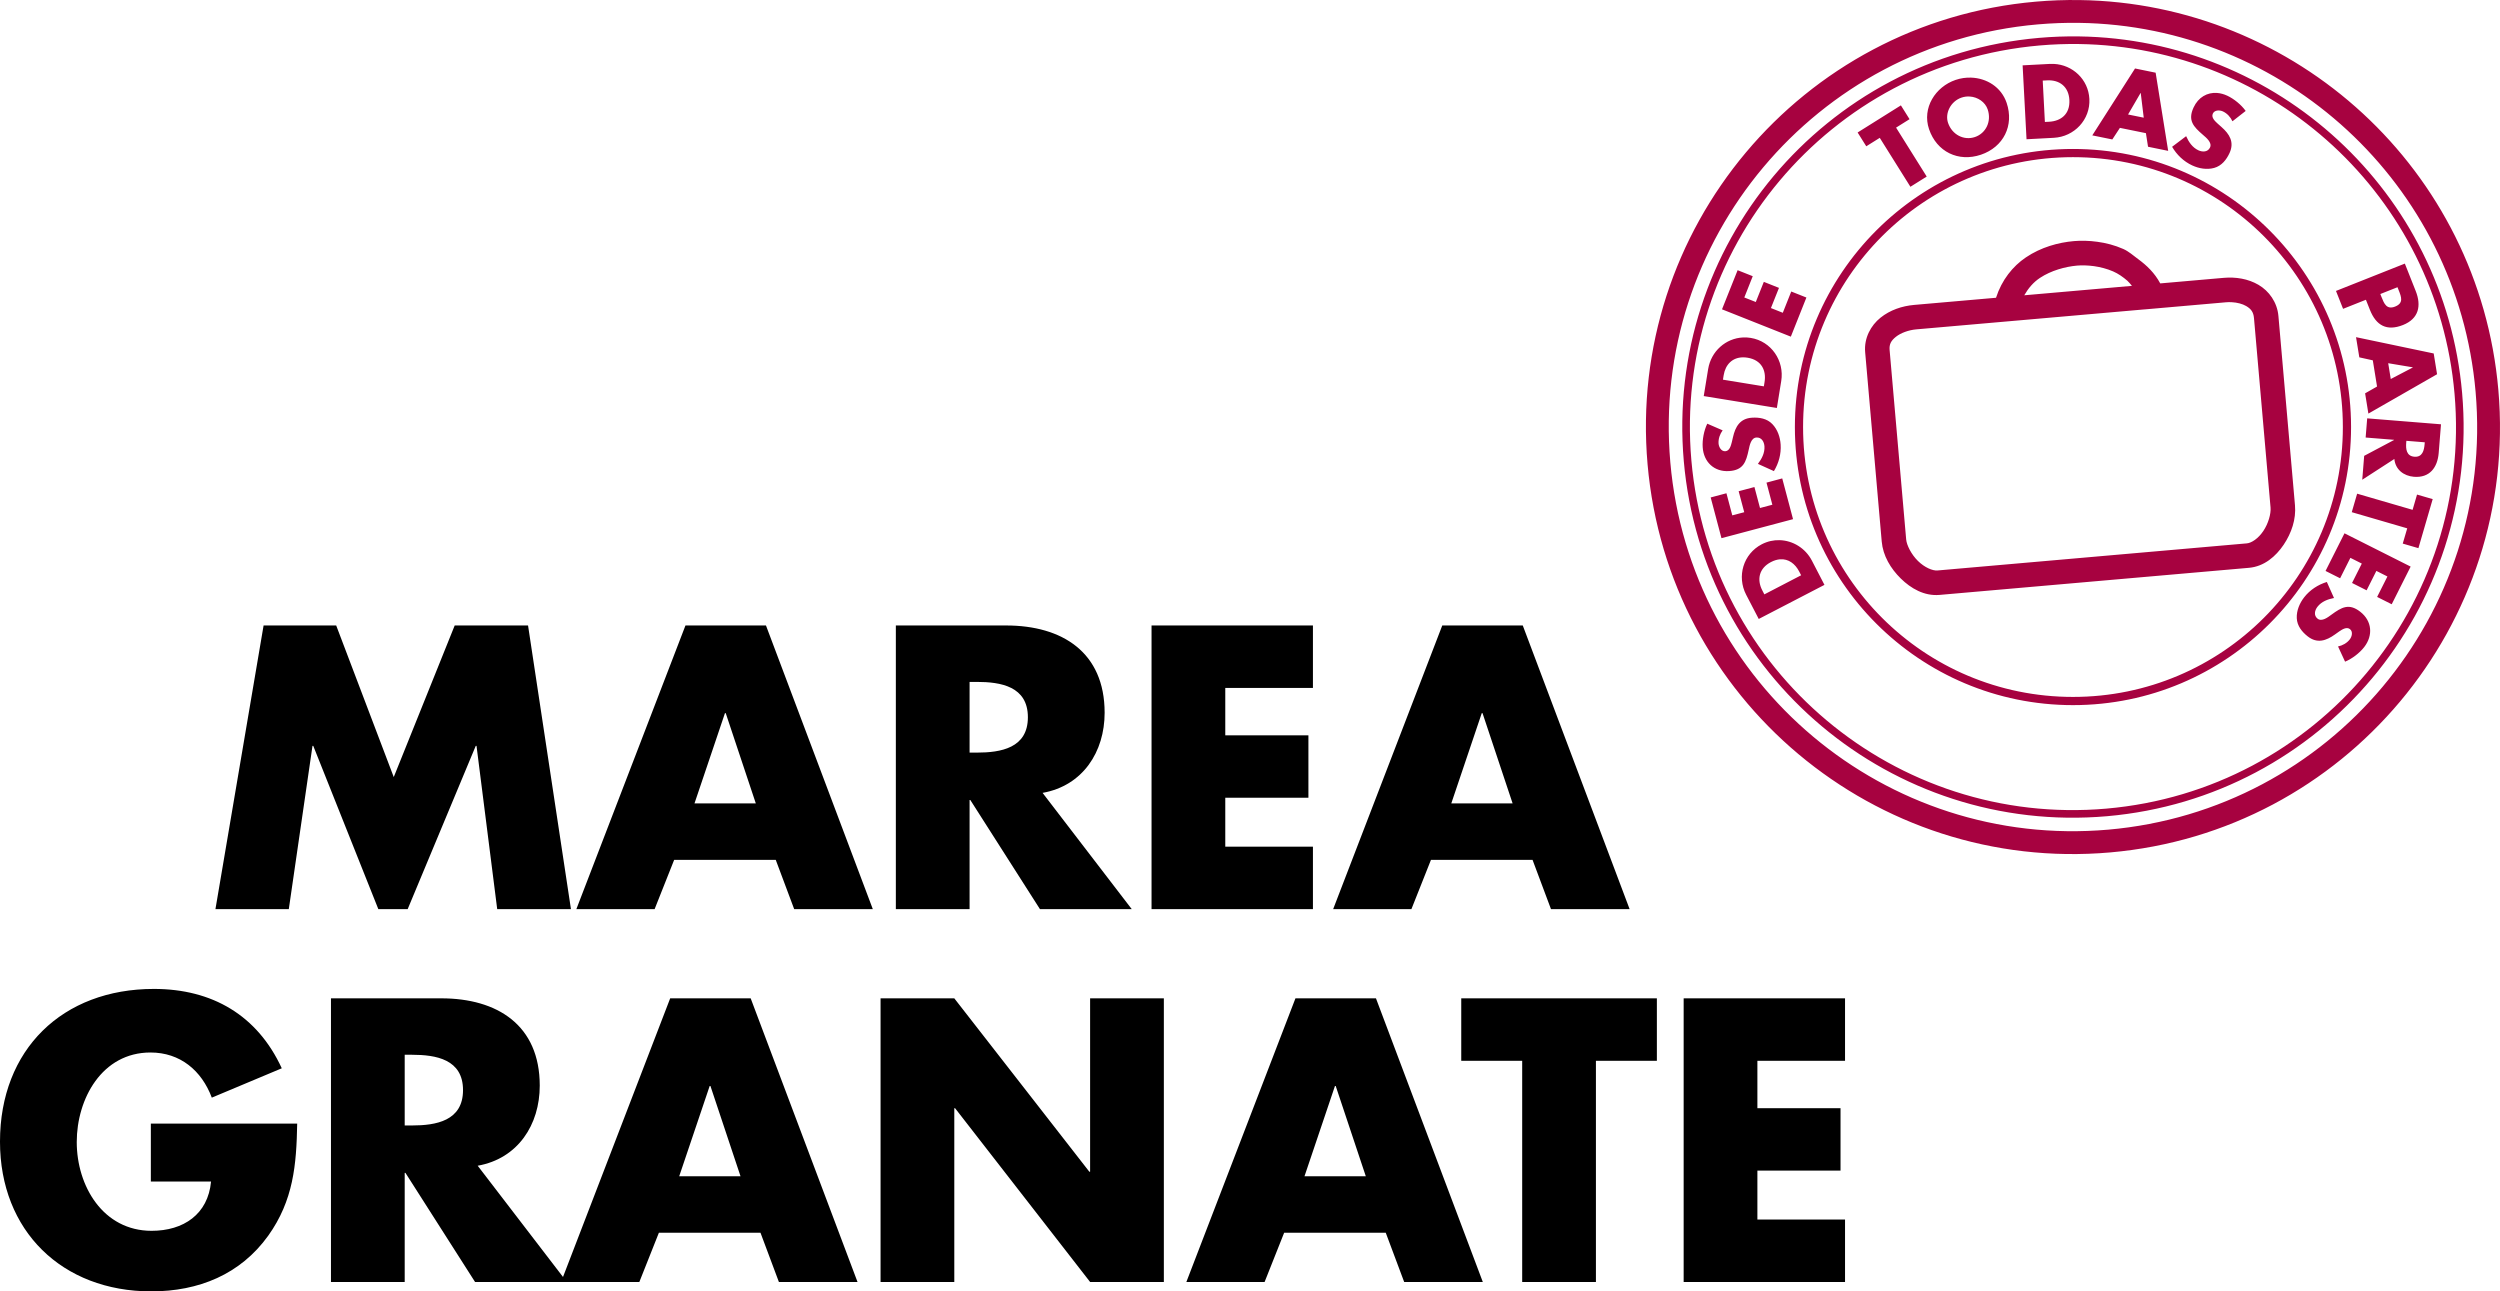
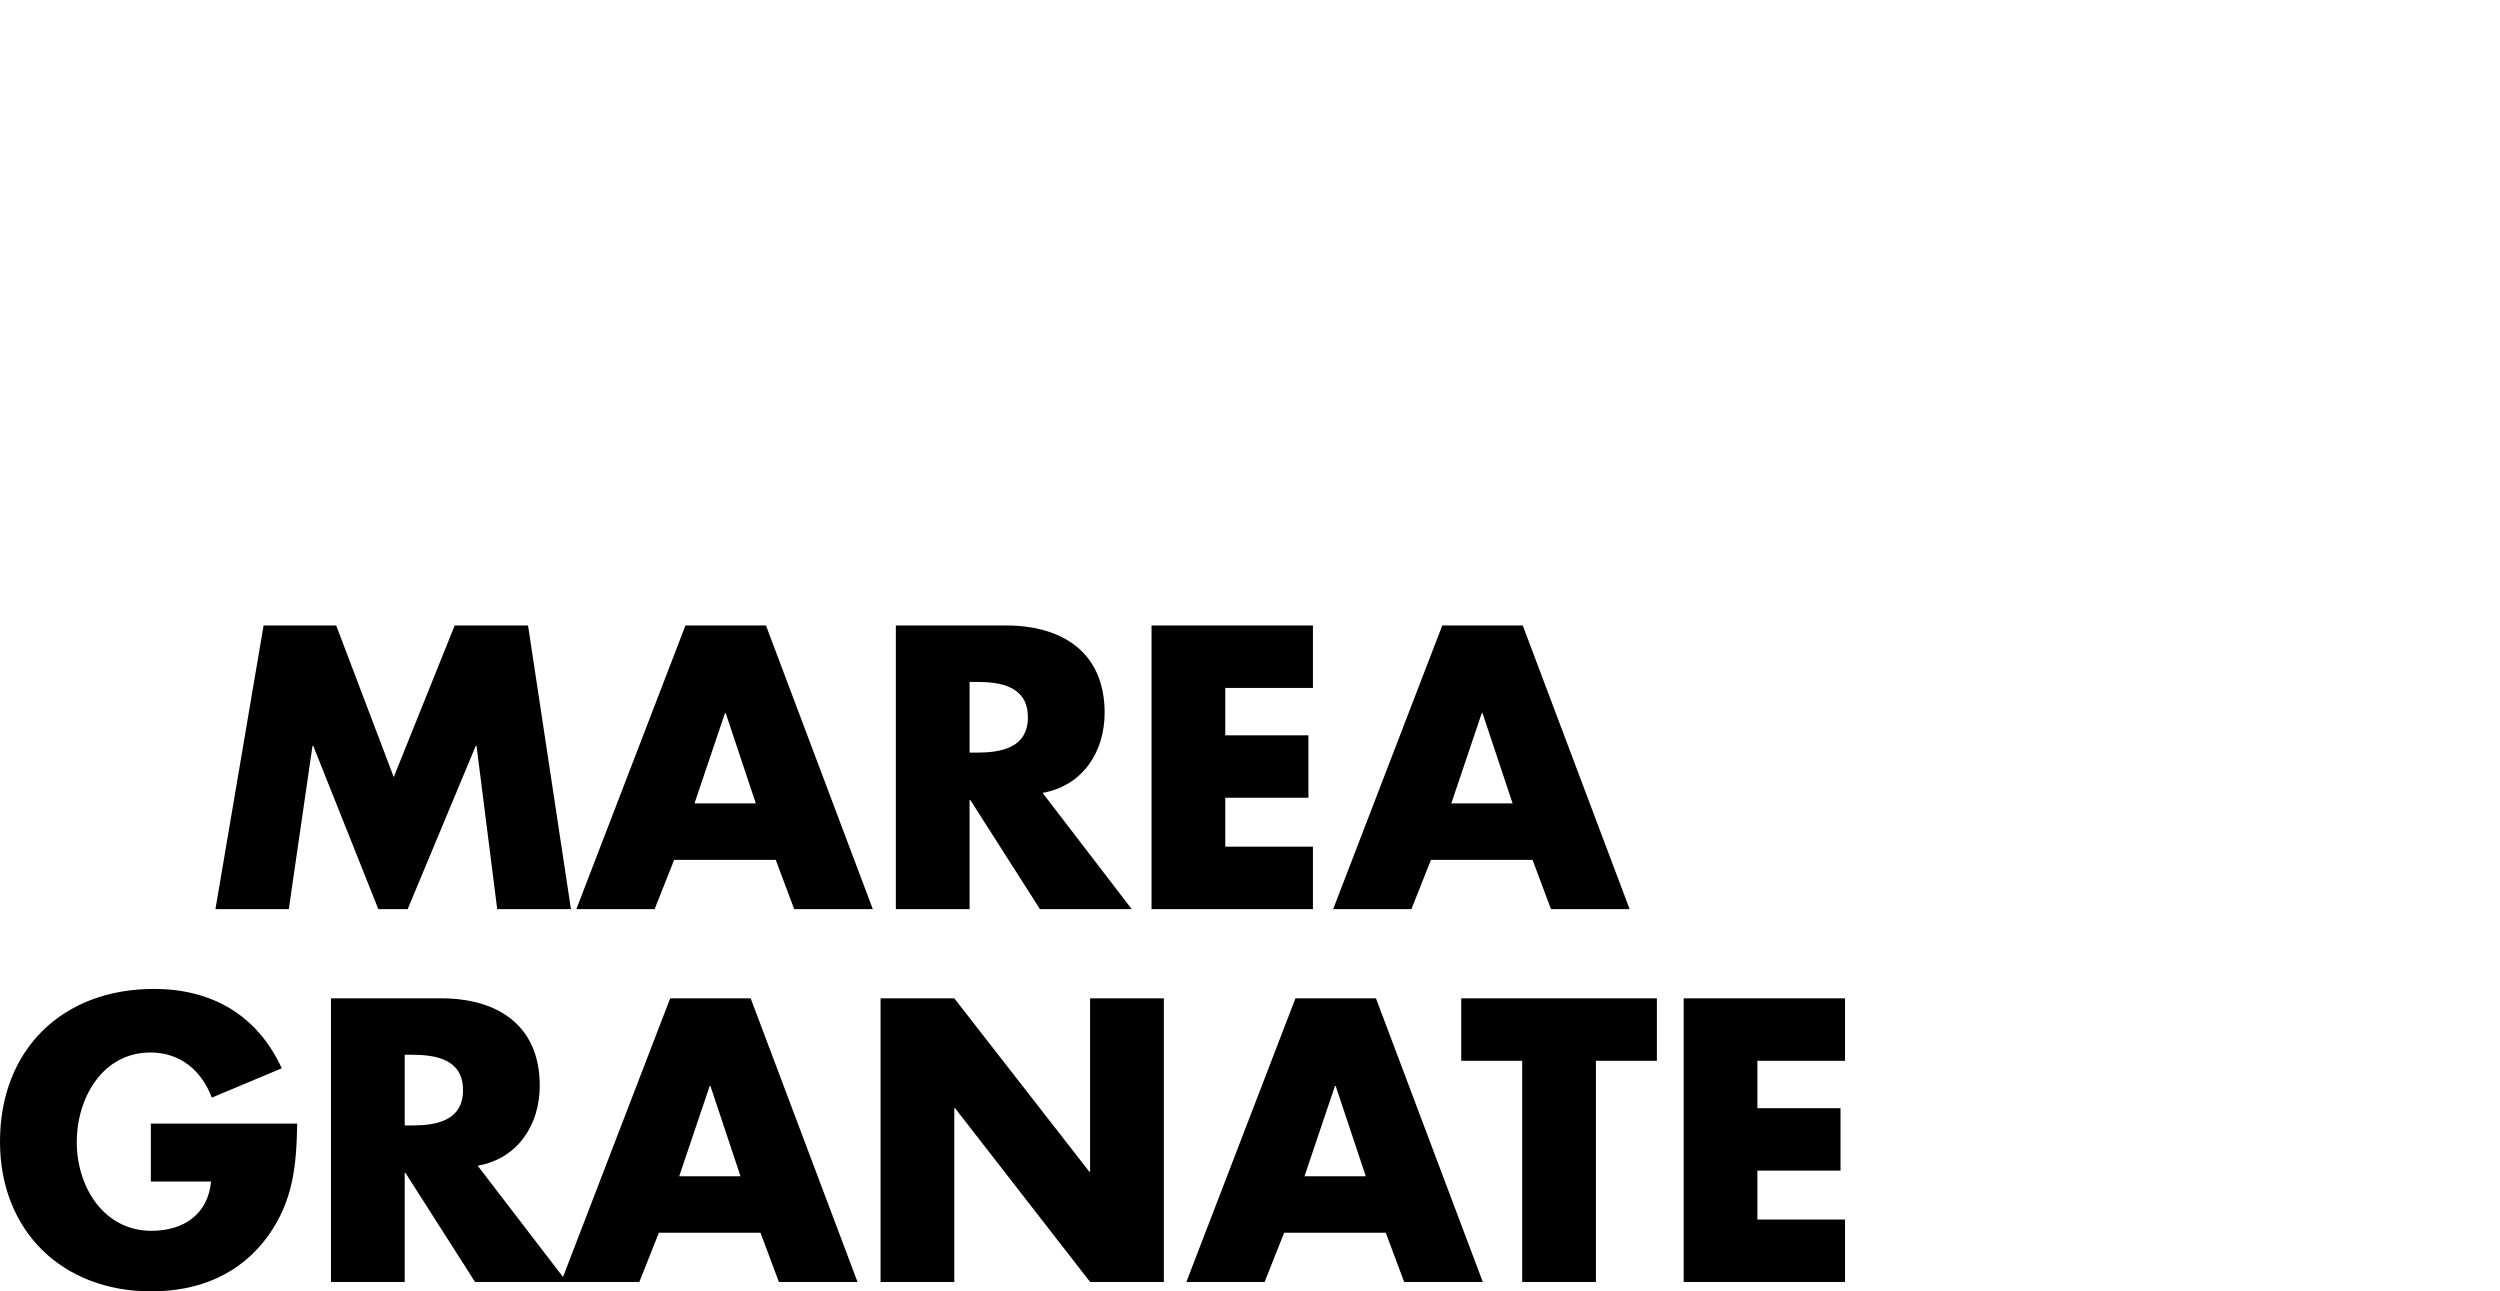
<svg xmlns="http://www.w3.org/2000/svg" xmlns:ns1="http://www.inkscape.org/namespaces/inkscape" xmlns:ns2="http://sodipodi.sourceforge.net/DTD/sodipodi-0.dtd" id="svg2" version="1.1" ns1:version="0.91 r13725" width="382.116" height="197.382" viewBox="0 0 382.116 197.382" ns2:docname="marea-granate+maleta-desde_todas_partes.svg">
  <defs id="defs6" />
  <ns2:namedview pagecolor="#ffffff" bordercolor="#666666" borderopacity="1" objecttolerance="10" gridtolerance="10" guidetolerance="10" ns1:pageopacity="0" ns1:pageshadow="2" ns1:window-width="1567" ns1:window-height="797" id="namedview4" showgrid="false" fit-margin-top="0" fit-margin-left="0" fit-margin-right="0" fit-margin-bottom="0" ns1:zoom="1.7371429" ns1:cx="139.9928" ns1:cy="72.071832" ns1:window-x="0" ns1:window-y="27" ns1:window-maximized="0" ns1:current-layer="svg2" />
  <g id="g4159" transform="translate(-8.979,-4.186)">
    <g ns1:label="Layer 1" id="layer1" transform="translate(-442.749,34.239)">
-       <path ns1:connector-curvature="0" style="fill:#a70240;fill-opacity:1;fill-rule:nonzero;stroke:none" d="M 66.266,0.006 C 64.061,-0.025 61.832,0.056 59.588,0.252 23.677,3.393 -2.891,35.045 0.252,70.957 3.394,106.87 35.052,133.43 70.965,130.289 106.869,127.148 133.434,95.493 130.291,59.584 127.348,25.913 99.338,0.467 66.266,0.006 Z M 66.213,3.494 C 97.517,3.931 124.027,28.022 126.814,59.887 129.788,93.873 104.645,123.837 70.662,126.809 36.668,129.784 6.7,104.643 3.729,70.654 0.752,36.666 25.901,6.7 59.895,3.727 62.019,3.541 64.126,3.465 66.213,3.494 Z m -0.031,2.07 c -2.017,-0.028 -4.055,0.045 -6.107,0.225 C 27.218,8.664 2.915,37.627 5.789,70.477 8.665,103.328 37.626,127.626 70.482,124.754 103.331,121.878 127.63,92.919 124.754,60.07 122.06,29.269 96.438,5.987 66.182,5.564 Z m -0.018,1.164 C 95.834,7.141 120.952,29.97 123.594,60.172 126.411,92.384 102.588,120.778 70.381,123.594 38.162,126.414 9.767,102.591 6.949,70.375 4.129,38.16 27.958,9.768 60.174,6.949 62.187,6.773 64.186,6.701 66.164,6.729 Z M 62.33,9.766 C 62.137,9.757 61.943,9.757 61.746,9.768 l -4.168,0.219 0.598,11.297 4.164,-0.221 c 3.132,-0.165 5.608,-2.773 5.441,-5.949 -0.155,-2.979 -2.558,-5.217 -5.451,-5.348 z m 12.43,0.699 -6.533,10.225 3.061,0.623 1.16,-1.77 3.975,0.809 0.324,2.076 3.078,0.629 -1.916,-11.947 -3.148,-0.645 z m -25.059,1.398 c -0.79,-0.027 -1.594,0.088 -2.365,0.35 -3.086,1.048 -5.159,4.284 -4.061,7.527 1.176,3.469 4.492,5.071 7.932,3.906 3.442,-1.167 5.101,-4.457 3.928,-7.926 -0.824,-2.429 -3.063,-3.777 -5.434,-3.857 z m 11.637,0.42 c 1.887,-0.1 3.279,0.97 3.387,2.992 0.117,2.203 -1.33,3.238 -3.086,3.332 l -0.658,0.033 -0.33,-6.324 0.688,-0.033 z M 87.312,14.205 c -1.508,-0.115 -2.878,0.655 -3.602,2.219 -0.925,1.99 -0.018,2.936 1.436,4.191 0.495,0.427 1.424,1.173 1.08,1.922 -0.335,0.723 -1.15,0.728 -1.777,0.438 -0.914,-0.422 -1.482,-1.267 -1.877,-2.162 l -2.145,1.623 c 0.708,1.222 1.775,2.245 3.068,2.844 1.035,0.48 2.247,0.694 3.363,0.385 1.14,-0.317 1.874,-1.251 2.346,-2.273 0.771,-1.664 0.001,-2.896 -1.232,-3.982 l -0.588,-0.521 c -0.394,-0.364 -1.012,-0.926 -0.73,-1.527 0.263,-0.573 1.052,-0.559 1.543,-0.33 0.654,0.301 1.153,0.866 1.455,1.504 l 2.021,-1.58 c -0.671,-0.94 -1.79,-1.855 -2.826,-2.334 -0.514,-0.239 -1.033,-0.376 -1.535,-0.414 z m -11.705,0.004 0.025,0.006 0.459,3.771 -2.396,-0.488 1.912,-3.289 z m -26.102,0.543 c 1.238,0.081 2.357,0.857 2.734,1.967 0.625,1.849 -0.285,3.663 -1.947,4.225 -1.663,0.565 -3.485,-0.324 -4.115,-2.172 -0.495,-1.479 0.41,-3.292 2.072,-3.857 0.416,-0.141 0.843,-0.189 1.256,-0.162 z M 38.973,16.104 32.359,20.25 l 1.322,2.109 2.062,-1.291 4.684,7.479 2.492,-1.562 -4.684,-7.479 2.059,-1.291 -1.322,-2.111 z m 26.303,6.664 c -23.471,0 -42.506,19.034 -42.506,42.504 0,23.466 19.035,42.504 42.506,42.504 23.466,0 42.504,-19.038 42.504,-42.504 0,-23.47 -19.038,-42.504 -42.504,-42.504 z m 0,1.252 c 22.789,0 41.25,18.459 41.25,41.252 0,22.789 -18.461,41.25 -41.25,41.25 -22.794,0 -41.254,-18.461 -41.254,-41.25 0,-22.793 18.46,-41.252 41.254,-41.252 z m 1.863,12.781 c -0.604,-0.015 -1.184,0.003 -1.73,0.051 -2.347,0.206 -5.005,0.918 -7.34,2.496 -1.996,1.349 -3.676,3.436 -4.555,6.162 l -12.51,1.094 c -1.854,0.163 -3.685,0.78 -5.15,1.957 -1.466,1.177 -2.531,3.097 -2.342,5.262 l 2.533,28.951 c 0.19,2.165 1.355,4.115 2.908,5.643 1.553,1.528 3.599,2.716 5.932,2.512 l 47.289,-4.141 c 2.332,-0.203 4.11,-1.751 5.307,-3.531 1.197,-1.78 1.914,-3.896 1.729,-6.01 l 0,-0.002 -2.533,-28.945 c -0.184,-2.114 -1.45,-3.834 -3.047,-4.766 -1.597,-0.932 -3.477,-1.229 -5.332,-1.066 l -9.684,0.848 c -0.864,-1.61 -2.061,-2.749 -3.371,-3.709 -0.748,-0.557 -1.469,-1.195 -2.273,-1.551 -1.322,-0.585 -2.664,-0.922 -3.955,-1.098 -0.642,-0.091 -1.271,-0.141 -1.875,-0.156 z M 116,40.289 l -10.525,4.178 1.084,2.736 3.49,-1.387 0.615,1.549 c 0.948,2.389 2.565,3.294 5.051,2.311 2.414,-0.959 2.842,-2.937 1.945,-5.197 L 116,40.289 Z m -48.871,0.277 c 0.431,0.014 0.885,0.05 1.344,0.111 0.978,0.139 1.992,0.396 2.934,0.805 0.801,0.348 1.507,0.851 2.17,1.418 0.26,0.229 0.479,0.518 0.711,0.791 l -16.459,1.441 c 0.619,-1.078 1.393,-1.992 2.406,-2.662 1.693,-1.12 3.846,-1.715 5.68,-1.877 0,0 0.002,0 0.002,0 0.374,-0.033 0.782,-0.041 1.213,-0.027 z m -53.111,0.73 -2.387,5.98 10.52,4.178 2.379,-5.979 -2.316,-0.92 -1.291,3.25 L 19.107,47.084 20.338,44 l -2.316,-0.92 -1.227,3.08 -1.756,-0.693 1.289,-3.252 -2.311,-0.918 z m 100.859,2.604 0.182,0.461 c 0.422,1.06 0.77,1.975 -0.555,2.5 -1.288,0.51 -1.674,-0.469 -2.07,-1.459 l -0.182,-0.463 2.625,-1.039 z M 89.516,46.188 c 0.871,0.043 1.664,0.258 2.223,0.584 0.745,0.435 1.121,0.914 1.203,1.854 l 2.531,28.947 0,0.002 c 0.083,0.938 -0.334,2.443 -1.104,3.588 -0.77,1.145 -1.792,1.825 -2.521,1.889 l -47.289,4.143 c -0.729,0.064 -1.955,-0.449 -2.975,-1.451 -1.019,-1.002 -1.727,-2.412 -1.805,-3.297 l -2.531,-28.949 c -0.077,-0.884 0.222,-1.425 0.953,-2.012 0.731,-0.587 1.926,-1.039 3.131,-1.145 l 13.762,-1.203 1.502,-0.131 19.607,-1.717 0,0.004 12.422,-1.088 0,-0.002 c 0.302,-0.026 0.6,-0.03 0.891,-0.016 z m 19.023,5.344 0.502,3.086 2.062,0.457 0.648,4.002 -1.824,1.041 0.5,3.098 10.498,-6.018 -0.514,-3.174 -11.873,-2.492 z m -93.676,0.045 c -2.661,0.115 -4.909,2.113 -5.352,4.838 l -0.672,4.123 11.176,1.818 0.668,-4.119 c 0.502,-3.099 -1.521,-6.075 -4.658,-6.59 -0.393,-0.064 -0.782,-0.087 -1.162,-0.07 z m -0.053,3.041 c 0.229,-0.004 0.47,0.014 0.721,0.055 2.178,0.354 2.885,1.991 2.602,3.725 l -0.105,0.654 -6.254,-1.021 0.109,-0.678 c 0.269,-1.636 1.325,-2.709 2.928,-2.734 z m 98.646,0.896 3.75,0.627 0.008,0.029 -3.367,1.76 -0.391,-2.416 z m -97.25,8.33 c -1.829,0.119 -2.544,1.383 -2.902,2.99 L 13.125,67.596 c -0.134,0.517 -0.33,1.327 -0.992,1.373 -0.63,0.041 -0.995,-0.66 -1.031,-1.195 -0.044,-0.723 0.212,-1.428 0.625,-1.998 L 9.379,64.758 c -0.507,1.036 -0.777,2.454 -0.701,3.594 0.144,2.26 1.749,3.798 4.041,3.648 2.188,-0.144 2.587,-1.391 2.994,-3.27 0.135,-0.637 0.349,-1.806 1.174,-1.859 0.796,-0.052 1.186,0.659 1.232,1.348 0.064,1.006 -0.407,1.907 -1,2.682 l 2.447,1.105 c 0.735,-1.209 1.122,-2.629 1.027,-4.057 -0.071,-1.131 -0.465,-2.3 -1.271,-3.133 -0.818,-0.854 -1.995,-1.046 -3.115,-0.973 z m 94.037,0.098 -0.236,2.932 4.338,0.348 -0.002,0.031 -4.561,2.42 -0.293,3.652 4.906,-3.174 c 0.156,1.623 1.433,2.596 2.99,2.723 2.408,0.194 3.607,-1.409 3.787,-3.641 l 0.352,-4.383 -11.281,-0.908 z m 5.99,3.434 2.812,0.227 -0.025,0.283 c -0.075,0.959 -0.341,2.022 -1.568,1.922 -1.226,-0.099 -1.319,-1.192 -1.244,-2.148 l 0.025,-0.283 z m -95.398,5.746 -2.406,0.645 0.896,3.379 -1.887,0.5 -0.852,-3.205 -2.412,0.643 0.854,3.205 -1.826,0.482 -0.895,-3.379 -2.408,0.641 1.65,6.225 10.938,-2.906 -1.652,-6.229 z m 87.873,2.334 -0.822,2.826 8.477,2.471 -0.684,2.332 2.395,0.697 2.182,-7.494 -2.393,-0.697 -0.678,2.334 -8.477,-2.469 z m -1.934,6.057 -2.895,5.752 2.227,1.121 1.57,-3.125 1.744,0.879 -1.49,2.963 2.225,1.123 1.492,-2.967 1.689,0.852 -1.574,3.125 2.229,1.121 2.895,-5.756 -10.111,-5.088 z m -86.336,1.047 c -0.917,-0.026 -1.856,0.175 -2.738,0.633 -2.822,1.469 -3.831,4.911 -2.379,7.709 l 1.924,3.703 10.045,-5.211 -1.92,-3.705 c -0.997,-1.916 -2.913,-3.071 -4.932,-3.129 z m 0.053,2.926 c 1.3,-0.105 2.323,0.689 2.93,1.857 l 0.303,0.584 -5.621,2.92 -0.316,-0.615 c -0.871,-1.68 -0.477,-3.385 1.318,-4.32 0.49,-0.255 0.953,-0.391 1.387,-0.426 z m 83.586,3.465 c -1.35,0.411 -2.587,1.216 -3.463,2.34 -0.7,0.9 -1.182,2.028 -1.133,3.188 0.049,1.18 0.795,2.105 1.682,2.795 1.442,1.127 2.817,0.66 4.152,-0.299 l 0.639,-0.453 c 0.444,-0.297 1.134,-0.77 1.656,-0.363 0.496,0.388 0.302,1.148 -0.031,1.574 -0.44,0.568 -1.105,0.929 -1.791,1.076 l 1.076,2.324 c 1.07,-0.441 2.214,-1.319 2.916,-2.219 1.393,-1.785 1.214,-4 -0.598,-5.412 -1.726,-1.346 -2.851,-0.683 -4.402,0.449 -0.527,0.389 -1.466,1.122 -2.115,0.613 -0.627,-0.489 -0.445,-1.28 -0.021,-1.822 0.619,-0.794 1.567,-1.157 2.527,-1.34 l -1.094,-2.451 z" transform="translate(703.3,-30.052)" id="path614" />
-     </g>
+       </g>
    <path id="text4146" d="m 49.268,99.787 -7.359,43.354 11.213,0 3.621,-24.955 0.115,0 9.947,24.955 4.486,0 10.406,-24.955 0.115,0 3.162,24.955 11.271,0 -6.557,-43.354 -11.211,0 -9.316,23.172 -8.797,-23.172 -11.098,0 z m 64.482,0 -16.676,43.354 11.961,0 2.988,-7.531 15.525,0 2.818,7.531 12.018,0 -16.33,-43.354 -12.305,0 z m 32.156,0 0,43.354 11.27,0 0,-16.674 0.115,0 10.639,16.674 14.029,0 -13.627,-17.768 c 6.152,-1.093 9.486,-6.266 9.486,-12.246 0,-9.258 -6.497,-13.34 -15.064,-13.34 l -16.848,0 z m 39.082,0 0,43.354 24.668,0 0,-9.545 -13.398,0 0,-7.475 12.707,0 0,-9.545 -12.707,0 0,-7.244 13.398,0 0,-9.545 -24.668,0 z m 44.436,0 -16.676,43.354 11.961,0 2.988,-7.531 15.525,0 2.818,7.531 12.018,0 -16.33,-43.354 -12.305,0 z m -72.248,8.625 1.094,0 c 3.68,0 7.818,0.689 7.818,5.404 0,4.715 -4.138,5.404 -7.818,5.404 l -1.094,0 0,-10.809 z m -37.389,4.771 0.115,0 4.6,13.801 -9.373,0 4.658,-13.801 z m 115.674,0 0.115,0 4.6,13.801 -9.373,0 4.658,-13.801 z M 32.496,155.34 c -13.973,0 -23.518,9.256 -23.518,23.344 0,13.627 9.488,22.885 23.115,22.885 7.245,0 13.628,-2.587 17.883,-8.51 3.853,-5.405 4.313,-10.81 4.428,-17.135 l -22.369,0 0,8.855 9.201,0 c -0.46,5.003 -4.198,7.533 -9.086,7.533 -7.418,0 -11.441,-6.843 -11.441,-13.57 0,-6.612 3.852,-13.686 11.27,-13.686 4.543,0 7.821,2.76 9.373,6.9 l 10.695,-4.486 c -3.737,-8.107 -10.638,-12.131 -19.551,-12.131 z m 27.07,1.438 0,43.354 11.27,0 0,-16.674 0.115,0 10.639,16.674 14.029,0 11.08,0 2.99,-7.531 15.525,0 2.816,7.531 12.018,0 -16.33,-43.354 -12.305,0 -16.381,42.588 -13.041,-17.002 c 6.152,-1.093 9.486,-6.266 9.486,-12.246 0,-9.258 -6.497,-13.34 -15.064,-13.34 l -16.848,0 z m 84.004,0 0,43.354 11.27,0 0,-26.564 0.115,0 20.643,26.564 11.271,0 0,-43.354 -11.271,0 0,26.506 -0.115,0 -20.643,-26.506 -11.27,0 z m 63.414,0 -16.674,43.354 11.959,0 2.99,-7.531 15.525,0 2.818,7.531 12.018,0 -16.33,-43.354 -12.307,0 z m 25.342,0 0,9.545 9.314,0 0,33.809 11.27,0 0,-33.809 9.316,0 0,-9.545 -29.9,0 z m 33.994,0 0,43.354 24.666,0 0,-9.545 -13.396,0 0,-7.475 12.707,0 0,-9.545 -12.707,0 0,-7.244 13.396,0 0,-9.545 -24.666,0 z m -195.484,8.625 1.094,0 c 3.68,0 7.82,0.689 7.82,5.404 0,4.715 -4.14,5.404 -7.82,5.404 l -1.094,0 0,-10.809 z m 46.615,4.771 0.115,0 4.6,13.801 -9.373,0 4.658,-13.801 z m 95.572,0 0.113,0 4.602,13.801 -9.373,0 4.658,-13.801 z" style="font-style:normal;font-variant:normal;font-weight:normal;font-stretch:normal;font-size:10px;line-height:125%;font-family:Arial;-inkscape-font-specification:'Arial, Normal';text-align:start;letter-spacing:0px;word-spacing:0px;writing-mode:lr-tb;text-anchor:start;fill:#000000;fill-opacity:1;stroke:none;stroke-width:1px;stroke-linecap:butt;stroke-linejoin:miter;stroke-opacity:1" ns1:connector-curvature="0" />
  </g>
</svg>